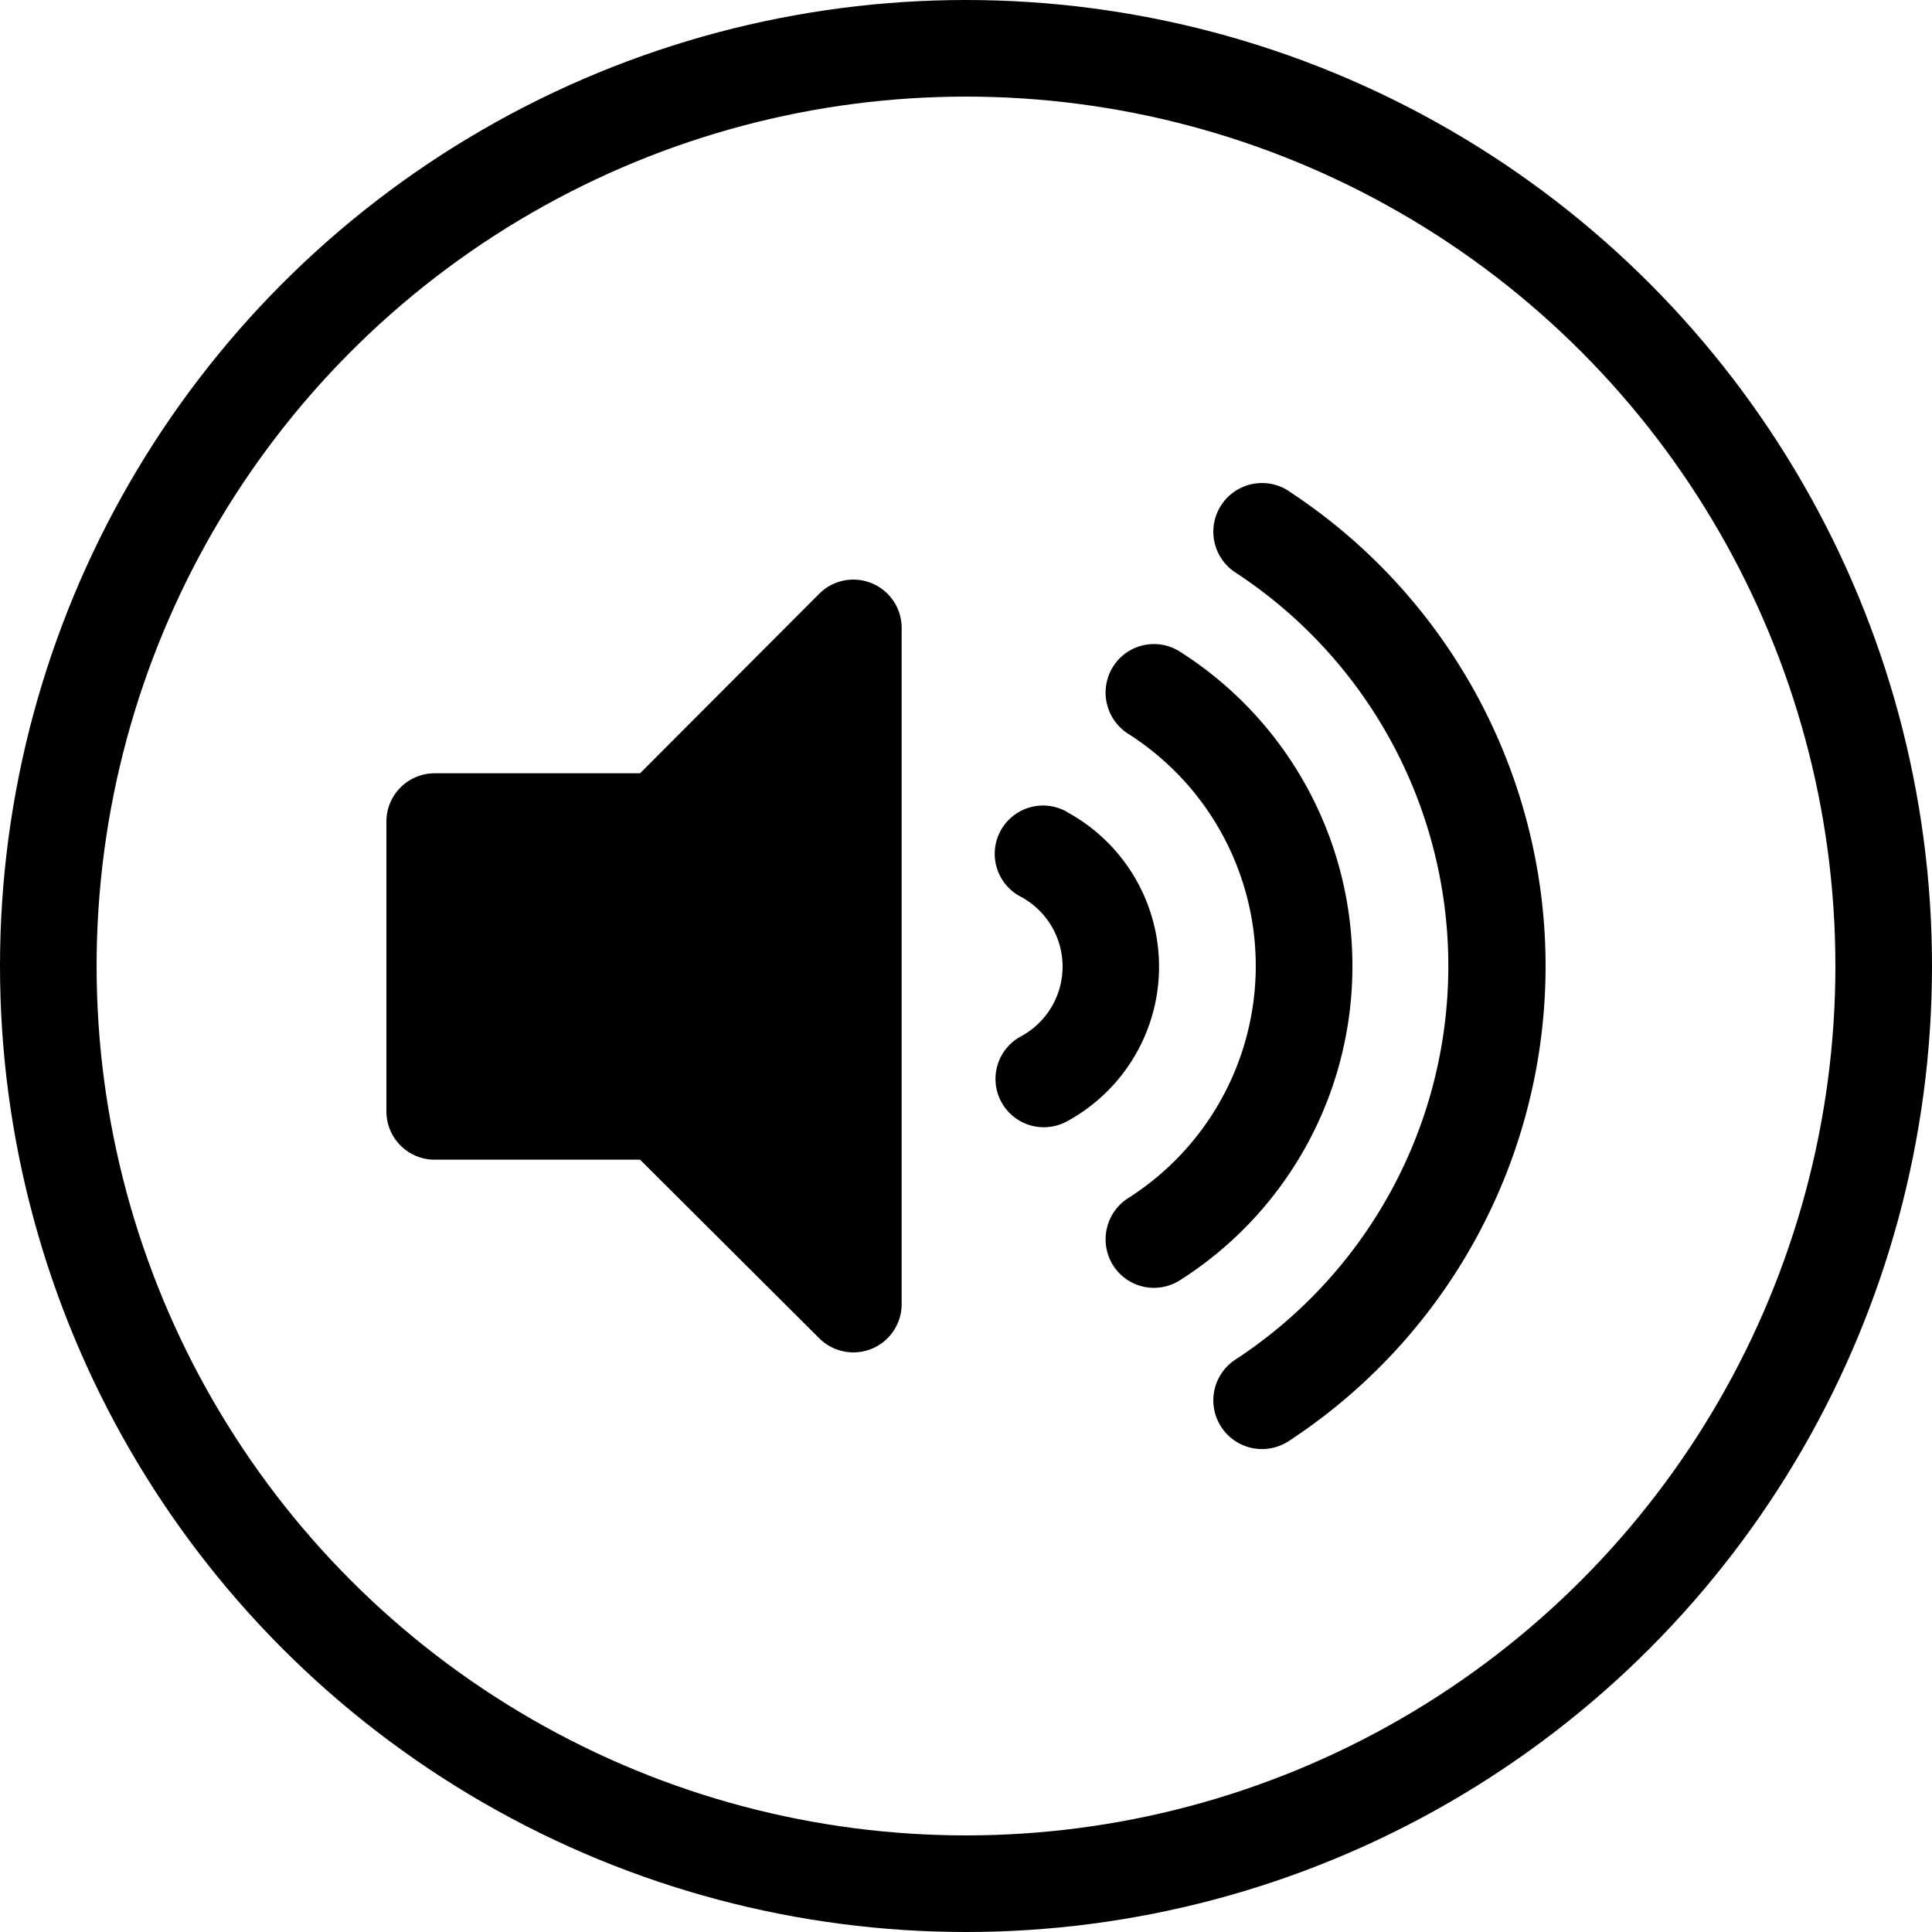
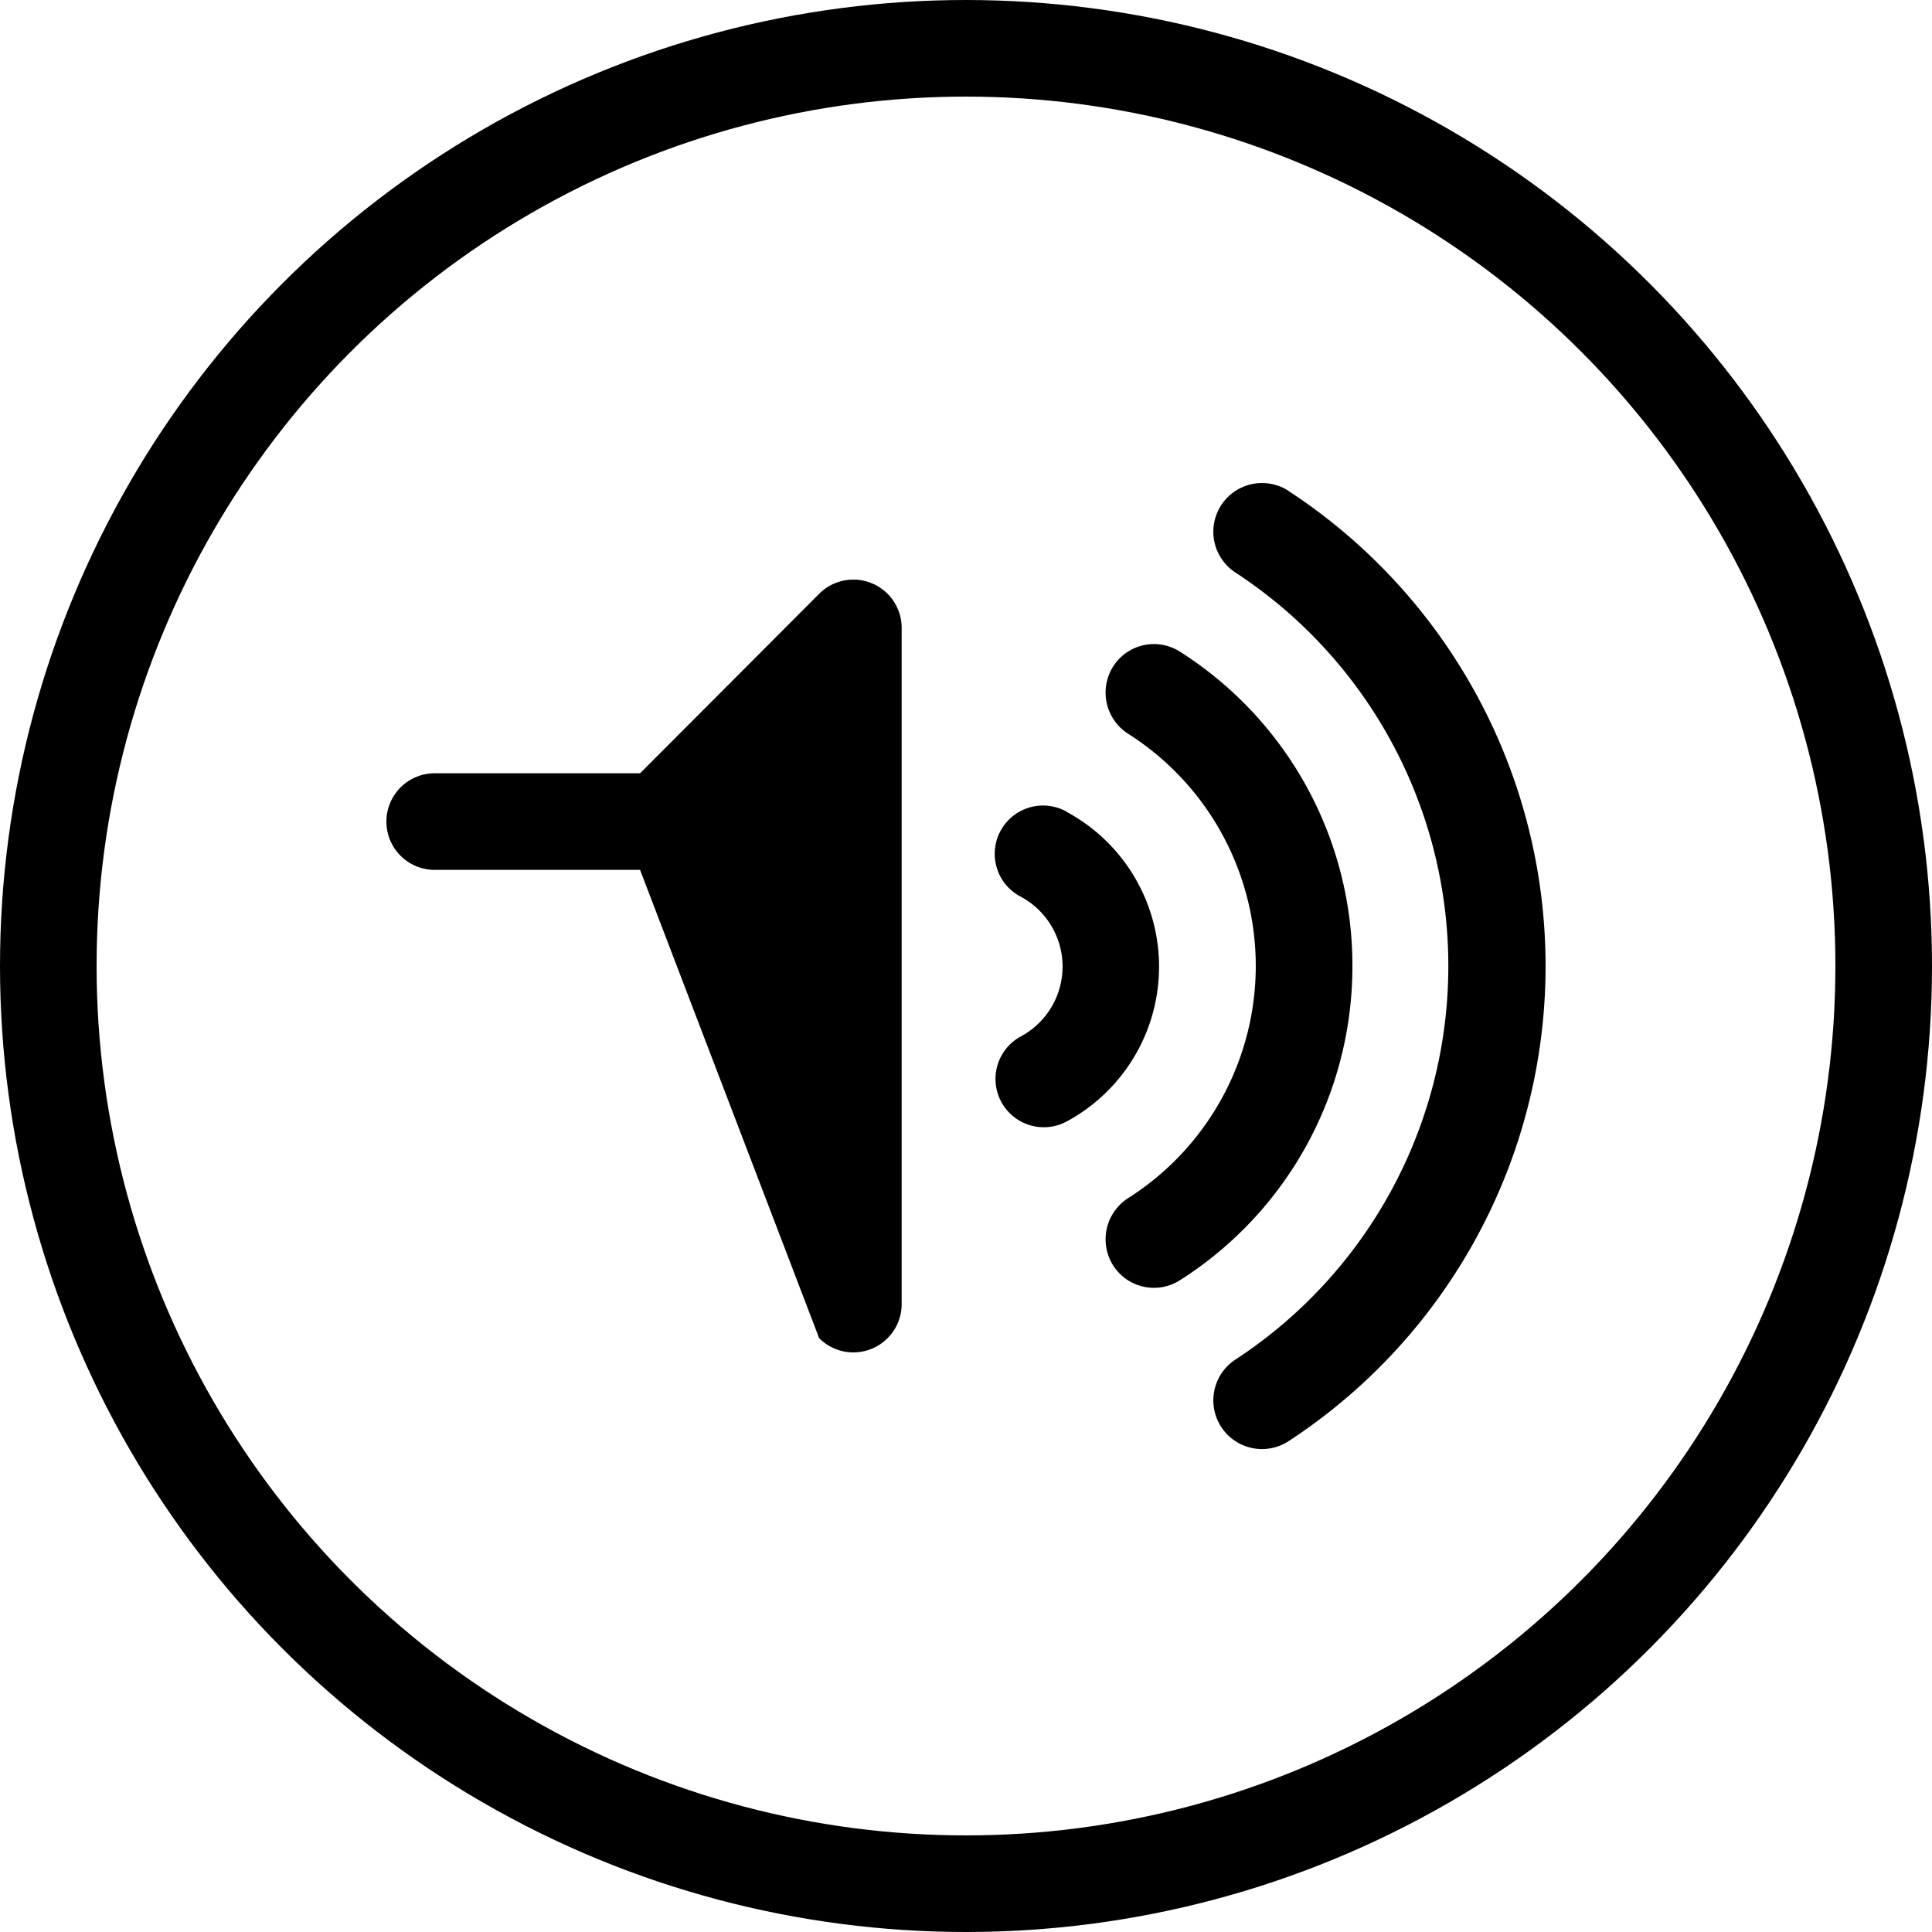
<svg xmlns="http://www.w3.org/2000/svg" viewBox="0 0 20 20">
  <defs>
    <style>.a,.b{fill:none;}.b{stroke:#000;}</style>
  </defs>
  <title>ss</title>
-   <circle class="a" cx="10" cy="10" r="9" />
  <circle class="b" cx="10" cy="10" r="9.5" />
-   <path d="M8.48,6.147,6.626,8.005H4.5a.5.5,0,0,0-.5.5v3a.5.5,0,0,0,.5.5H6.626L8.48,13.853a.5.5,0,0,0,.854-.354v-7a.5.5,0,0,0-.854-.352Zm4.861-1.064a.504.504,0,0,0-.553.843,4.867,4.867,0,0,1,0,8.149.504.504,0,0,0,.553.843,5.876,5.876,0,0,0,0-9.834ZM14,10.005a3.846,3.846,0,0,0-1.787-3.26.5.5,0,0,0-.69.155L11.523,6.9a.506.506,0,0,0,.154.695,2.847,2.847,0,0,1,0,4.809.506.506,0,0,0-.154.695.5.5,0,0,0,.69.155L12.213,13.254A3.846,3.846,0,0,0,14,10.005Zm-2.954-1.6a.5.5,0,1,0-.497.868l.015.008a.821.821,0,0,1,0,1.45.5.5,0,1,0,.483.876,1.821,1.821,0,0,0,0-3.2Z" />
+   <path d="M8.48,6.147,6.626,8.005H4.5a.5.5,0,0,0-.5.5a.5.5,0,0,0,.5.5H6.626L8.48,13.853a.5.5,0,0,0,.854-.354v-7a.5.5,0,0,0-.854-.352Zm4.861-1.064a.504.504,0,0,0-.553.843,4.867,4.867,0,0,1,0,8.149.504.504,0,0,0,.553.843,5.876,5.876,0,0,0,0-9.834ZM14,10.005a3.846,3.846,0,0,0-1.787-3.26.5.5,0,0,0-.69.155L11.523,6.9a.506.506,0,0,0,.154.695,2.847,2.847,0,0,1,0,4.809.506.506,0,0,0-.154.695.5.5,0,0,0,.69.155L12.213,13.254A3.846,3.846,0,0,0,14,10.005Zm-2.954-1.6a.5.5,0,1,0-.497.868l.015.008a.821.821,0,0,1,0,1.45.5.5,0,1,0,.483.876,1.821,1.821,0,0,0,0-3.2Z" />
</svg>